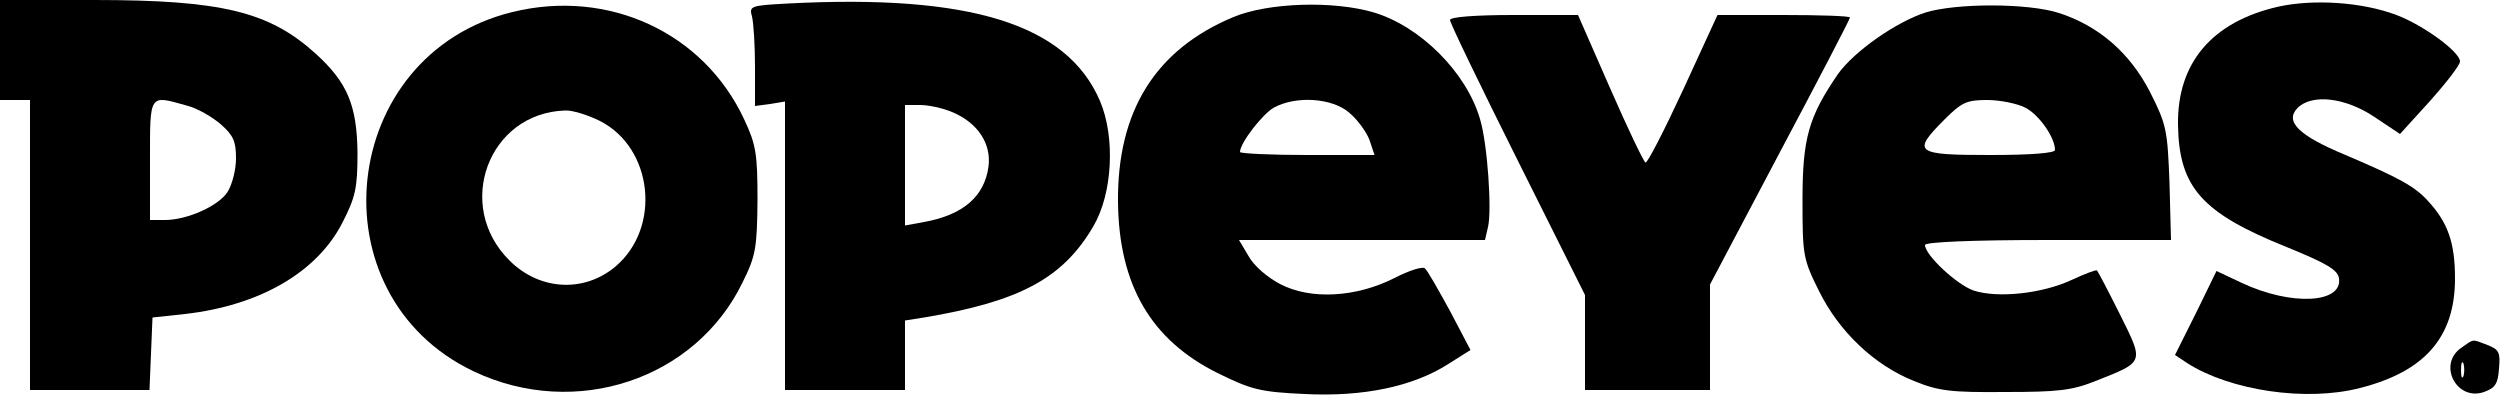
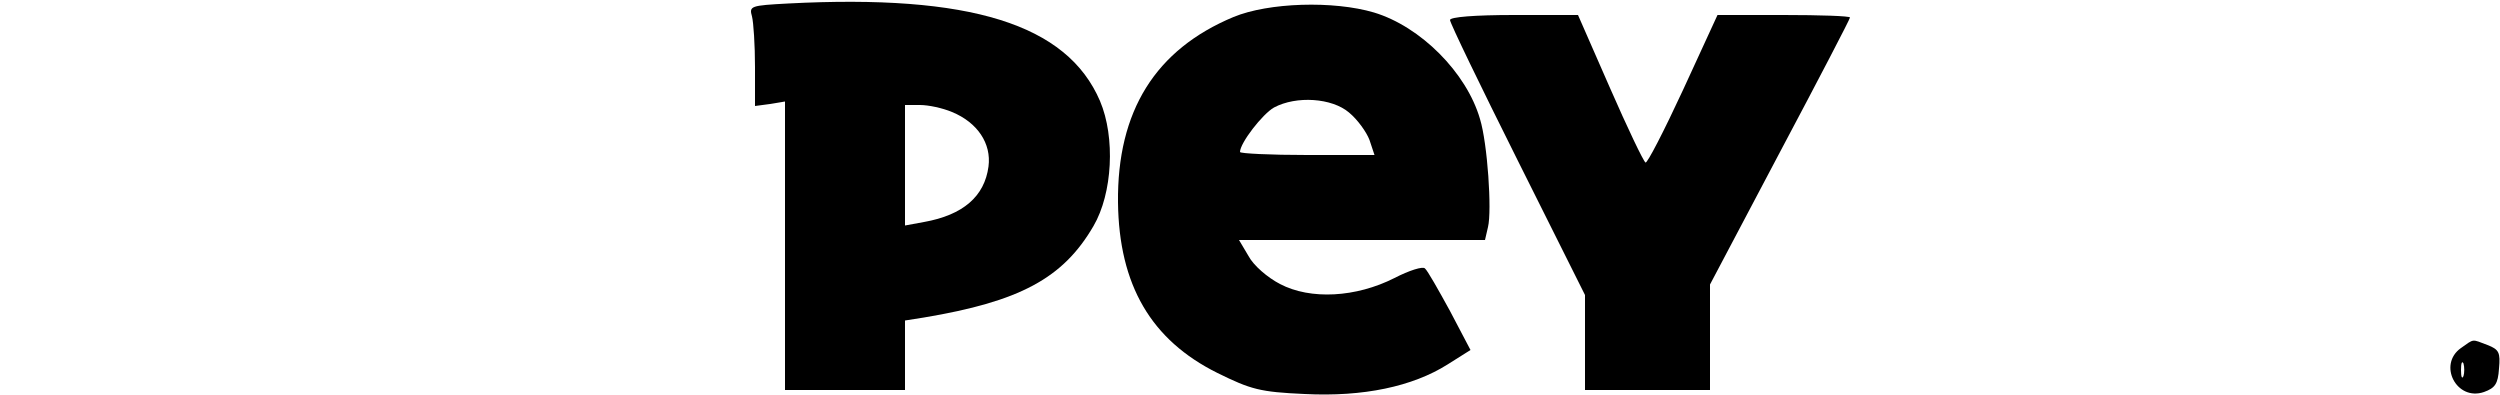
<svg xmlns="http://www.w3.org/2000/svg" version="1.0" width="500" height="79" viewBox="0 0 500 79" preserveAspectRatio="xMidYMid meet">
  <g transform="translate(0,79) scale(0.1,-0.1)" fill="#000000" stroke="none">
-     <path d="M0 690 l0 -100 30 0 30 0 0 -290 0 -290 120 0 119 0 3 73 3 72 65 7 c149 17 264 83 315 183 26 51 30 69 30 139 -1 95 -20 141 -84 199 -93 84 -188 107 -443 107 l-188 0 0 -100z m373 -111 c21 -5 52 -23 69 -38 25 -22 30 -34 30 -68 0 -23 -8 -53 -17 -67 -18 -28 -81 -56 -125 -56 l-30 0 0 120 c0 134 -2 130 73 109z" />
    <path d="M1576 783 c-75 -4 -78 -5 -72 -26 3 -12 6 -57 6 -101 l0 -78 30 4 30 5 0 -289 0 -288 120 0 120 0 0 70 0 69 38 6 c191 32 278 78 339 183 38 65 44 177 13 250 -66 154 -260 214 -624 195z m328 -217 c51 -21 79 -63 73 -109 -8 -60 -51 -97 -129 -111 l-38 -7 0 121 0 120 30 0 c17 0 45 -6 64 -14z" />
-     <path d="M4558 777 c-134 -30 -204 -113 -202 -237 2 -125 48 -176 217 -244 81 -33 103 -46 105 -63 7 -50 -96 -55 -194 -9 l-51 24 -41 -84 -42 -84 24 -16 c86 -55 238 -78 346 -50 130 33 190 102 190 219 0 71 -14 112 -54 155 -26 29 -57 46 -165 92 -94 39 -122 67 -96 94 29 29 96 21 154 -18 l51 -34 60 66 c33 37 60 72 60 79 0 19 -72 72 -127 93 -69 26 -165 32 -235 17z" />
-     <path d="M1025 766 c-348 -85 -400 -566 -77 -719 203 -96 443 -16 537 178 27 54 29 70 30 165 0 93 -3 111 -27 162 -81 173 -271 261 -463 214z m175 -218 c106 -54 123 -213 31 -291 -63 -53 -152 -48 -212 12 -111 110 -42 295 111 300 14 1 46 -9 70 -21z" />
    <path d="M2467 756 c-156 -65 -233 -188 -231 -371 2 -165 66 -275 199 -341 67 -33 85 -38 174 -42 118 -6 216 15 286 59 l46 29 -41 78 c-23 42 -45 81 -50 85 -4 5 -32 -4 -61 -19 -77 -39 -168 -44 -229 -12 -25 13 -53 37 -63 56 l-19 32 246 0 246 0 6 26 c8 33 -1 167 -16 216 -27 93 -119 185 -212 213 -81 24 -211 20 -281 -9z m231 -191 c17 -14 35 -39 41 -55 l10 -30 -135 0 c-73 0 -134 3 -134 6 0 18 45 76 68 89 45 24 116 19 150 -10z" />
-     <path d="M3851 765 c-59 -19 -143 -78 -175 -123 -59 -86 -71 -129 -71 -252 0 -110 1 -118 33 -182 40 -81 110 -148 190 -180 49 -20 74 -23 182 -22 105 0 134 3 181 22 99 39 97 36 49 133 -23 46 -44 86 -46 88 -2 2 -25 -7 -51 -19 -58 -27 -147 -37 -196 -21 -34 12 -97 71 -97 91 0 6 95 10 246 10 l246 0 -3 114 c-4 106 -6 117 -39 182 -40 78 -102 132 -182 158 -62 20 -205 20 -267 1z m199 -190 c28 -14 60 -60 60 -85 0 -6 -46 -10 -130 -10 -150 0 -157 5 -91 71 34 34 44 39 85 39 26 0 60 -7 76 -15z" />
    <path d="M2900 750 c0 -6 61 -132 135 -280 l135 -270 0 -95 0 -95 125 0 125 0 0 106 0 105 140 265 c77 145 140 266 140 269 0 3 -60 5 -133 5 l-132 0 -69 -150 c-38 -82 -72 -148 -75 -145 -4 2 -36 69 -71 149 l-64 146 -128 0 c-79 0 -128 -4 -128 -10z" />
    <path d="M4922 94 c-47 -33 -9 -107 46 -88 22 8 28 16 30 47 3 32 0 38 -23 47 -32 12 -26 13 -53 -6z m5 -56 c-3 -7 -5 -2 -5 12 0 14 2 19 5 13 2 -7 2 -19 0 -25z" />
  </g>
</svg>